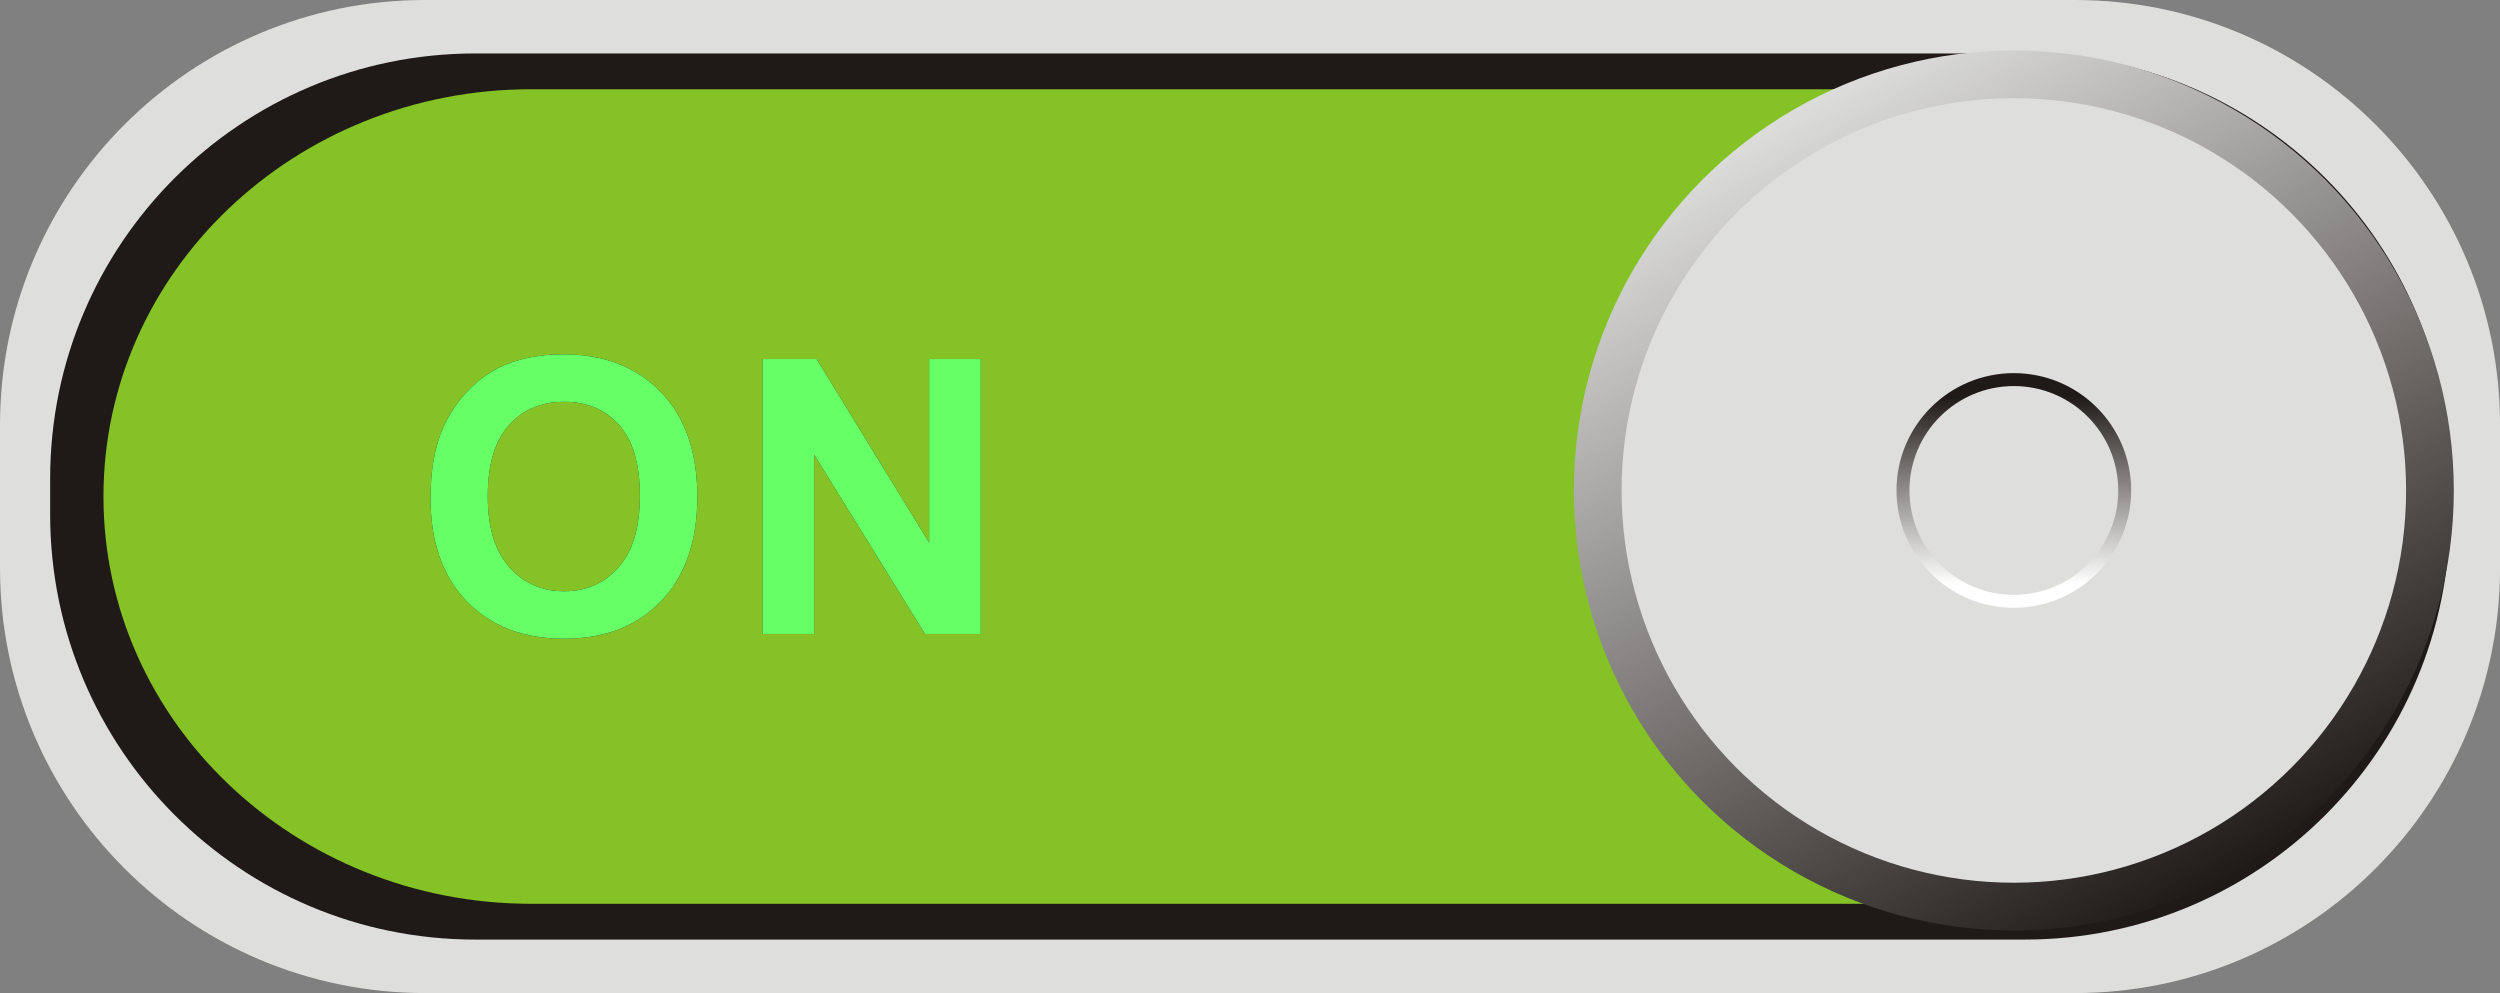
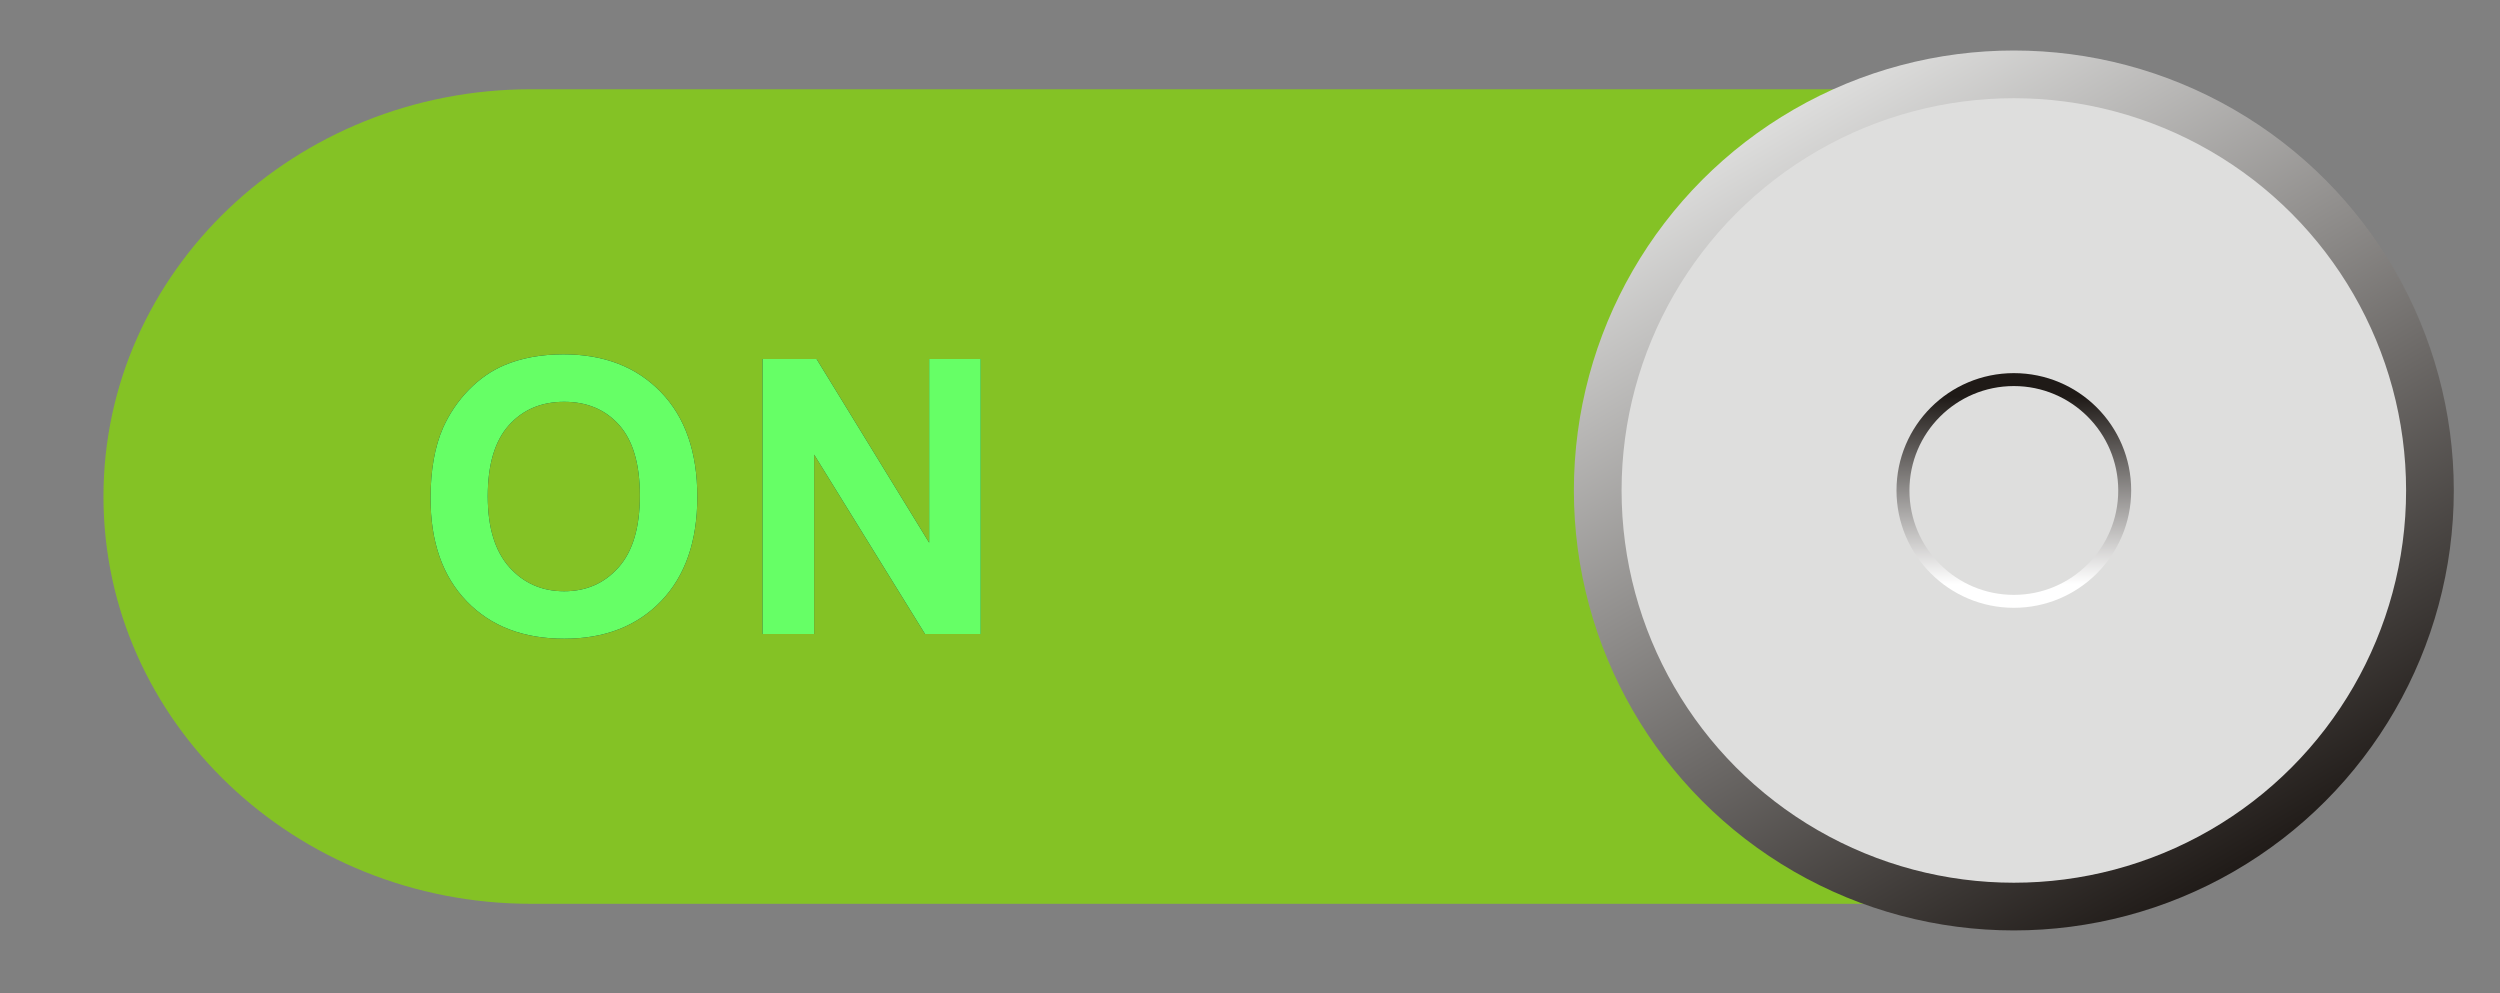
<svg xmlns="http://www.w3.org/2000/svg" xmlns:ns1="http://www.inkscape.org/namespaces/inkscape" xmlns:ns2="http://sodipodi.sourceforge.net/DTD/sodipodi-0.dtd" version="1.1" id="svg5657" ns1:version="0.48.3.1 r9886" ns2:docname="0089.svg" x="0px" y="0px" width="156.173px" height="62.033px" viewBox="0 0 156.173 62.033" enable-background="new 0 0 156.173 62.033" xml:space="preserve">
  <rect x="0" y="0" width="156.173" height="62.033" fill="#808080" stroke="none" />
  <defs id="defs3035">
    <linearGradient gradientTransform="matrix(14.821,0,0,-14.821,9105.088,5528.507)" y2="369.326" x2="-604.911" y1="372.573" x1="-606.786" gradientUnits="userSpaceOnUse" id="circle5993_1_">
      <stop id="stop3020" style="stop-color:#DEDEDD" offset="0" />
      <stop id="stop3022" style="stop-color:#1F1A17" offset="1" />
    </linearGradient>
    <linearGradient gradientTransform="matrix(14.821,0,0,-14.821,9105.088,5528.507)" y2="371.346" x2="-605.848" y1="370.555" x1="-605.848" gradientUnits="userSpaceOnUse" id="circle6022_1_">
      <stop id="stop3029" style="stop-color:#FFFFFF" offset="0" />
      <stop id="stop3031" style="stop-color:#1F1A17" offset="1" />
    </linearGradient>
  </defs>
  <ns2:namedview id="namedview6026" borderopacity="1" ns1:zoom="4.2824197" ns1:cx="70.45384" gridtolerance="10" guidetolerance="10" ns1:cy="2.1028105" pagecolor="#ffffff" showgrid="false" bordercolor="#666666" objecttolerance="10" ns1:pageopacity="0" ns1:pageshadow="2" ns1:window-width="1440" ns1:window-height="844" ns1:window-x="-4" ns1:window-y="-4" ns1:current-layer="svg5657" ns1:window-maximized="1">
	</ns2:namedview>
-   <path style="fill:#dededd" d="m 26.56,0 h 103.054 c 14.67,0 26.562,11.891 26.562,26.56 v 8.914 c 0,14.67 -11.892,26.562 -26.562,26.562 H 26.56 C 11.891,62.033 0,50.144 0,35.474 V 26.56 C 0,11.891 11.891,0 26.56,0 z" ns1:connector-curvature="0" id="rect5937" />
-   <path style="fill:#1f1a17" d="m 29.694,3.339 h 96.786 c 14.671,0 26.563,11.891 26.563,26.56 v 2.236 c 0,14.669 -11.892,26.56 -26.563,26.56 H 29.694 C 15.026,58.695 3.133,46.804 3.133,32.135 V 29.899 C 3.134,15.23 15.025,3.339 29.694,3.339 z" ns1:connector-curvature="0" id="dark" ns1:label="#rect5943" />
  <g ns1:label="#g6110" transform="matrix(0.997,0,0,1,1.337,0.002)" id="shape">
    <path style="fill:#84c225" d="m 31.942,5.573 h 90.118 c 14.801,0 26.799,11.392 26.799,25.443 l 0,0 c 0,14.051 -11.998,25.442 -26.799,25.442 H 31.942 c -14.801,0 -26.8,-11.392 -26.8,-25.442 l 0,0 c 0,-14.051 11.998,-25.443 26.8,-25.443 z" ns1:connector-curvature="0" id="rect5966" />
  </g>
  <circle style="fill:url(#circle5993_1_)" r="27.484" cy="30.639" cx="125.803" ns2:cx="125.803" ns2:cy="30.639" ns2:rx="27.483999" ns2:ry="27.483999" id="circle5993">
	</circle>
  <circle style="fill:#dededd" r="24.504" cy="30.639" cx="125.803" ns2:cx="125.803" ns2:cy="30.639" ns2:rx="24.504" ns2:ry="24.504" id="circle6016">
	</circle>
  <path style="fill:#1f1a17" d="m 26.897,31.123 c 0,-1.752 0.262,-3.22 0.784,-4.408 0.394,-0.872 0.924,-1.66 1.6,-2.356 0.678,-0.691 1.419,-1.207 2.222,-1.544 1.071,-0.455 2.304,-0.68 3.704,-0.68 2.53,0 4.556,0.784 6.074,2.356 1.521,1.567 2.28,3.752 2.28,6.548 0,2.774 -0.756,4.942 -2.264,6.513 -1.508,1.563 -3.524,2.348 -6.044,2.348 -2.558,0 -4.588,-0.778 -6.096,-2.336 -1.508,-1.561 -2.26,-3.71 -2.26,-6.441 l 0,0 z m 3.572,-0.116 c 0,1.944 0.452,3.42 1.348,4.424 0.9,1.004 2.04,1.504 3.426,1.504 1.38,0 2.516,-0.496 3.402,-1.496 0.884,-0.996 1.328,-2.485 1.328,-4.479 0,-1.968 -0.432,-3.437 -1.292,-4.408 -0.864,-0.968 -2.012,-1.452 -3.438,-1.452 -1.434,0 -2.584,0.492 -3.462,1.473 -0.872,0.978 -1.312,2.455 -1.312,4.434 l 0,0 z m 17.166,8.599 V 22.427 h 3.376 l 7.032,11.472 V 22.427 h 3.224 V 39.606 H 57.785 L 50.859,28.402 v 11.204 h -3.224 z" ns1:connector-curvature="0" id="path6018" />
  <path style="fill: rgb(102, 255, 102);" d="m 26.897,31.123 c 0,-1.752 0.262,-3.22 0.784,-4.408 0.394,-0.872 0.924,-1.66 1.6,-2.356 0.678,-0.691 1.419,-1.207 2.222,-1.544 1.071,-0.455 2.304,-0.68 3.704,-0.68 2.53,0 4.556,0.784 6.074,2.356 1.521,1.567 2.28,3.752 2.28,6.548 0,2.774 -0.756,4.942 -2.264,6.513 -1.508,1.563 -3.524,2.348 -6.044,2.348 -2.558,0 -4.588,-0.778 -6.096,-2.336 -1.508,-1.561 -2.26,-3.71 -2.26,-6.441 l 0,0 z m 3.572,-0.116 c 0,1.944 0.452,3.42 1.348,4.424 0.9,1.004 2.04,1.504 3.426,1.504 1.38,0 2.516,-0.496 3.402,-1.496 0.884,-0.996 1.328,-2.485 1.328,-4.479 0,-1.968 -0.432,-3.437 -1.292,-4.408 -0.864,-0.968 -2.012,-1.452 -3.438,-1.452 -1.434,0 -2.584,0.492 -3.462,1.473 -0.872,0.978 -1.312,2.455 -1.312,4.434 l 0,0 z m 17.166,8.599 V 22.427 h 3.376 l 7.032,11.472 V 22.427 h 3.224 V 39.606 H 57.785 L 50.859,28.402 v 11.204 h -3.224 z" ns1:connector-curvature="0" id="light" ns1:label="#path6020" />
  <circle style="fill:url(#circle6022_1_)" r="7.33" cy="30.639" cx="125.803" ns2:cx="125.803" ns2:cy="30.639" ns2:rx="7.3299999" ns2:ry="7.3299999" id="circle6022">
	</circle>
  <circle style="fill:#dededd" r="6.522" cy="30.639" cx="125.803" ns2:cx="125.803" ns2:cy="30.639" ns2:rx="6.5219998" ns2:ry="6.5219998" id="circle6024">
	</circle>
</svg>